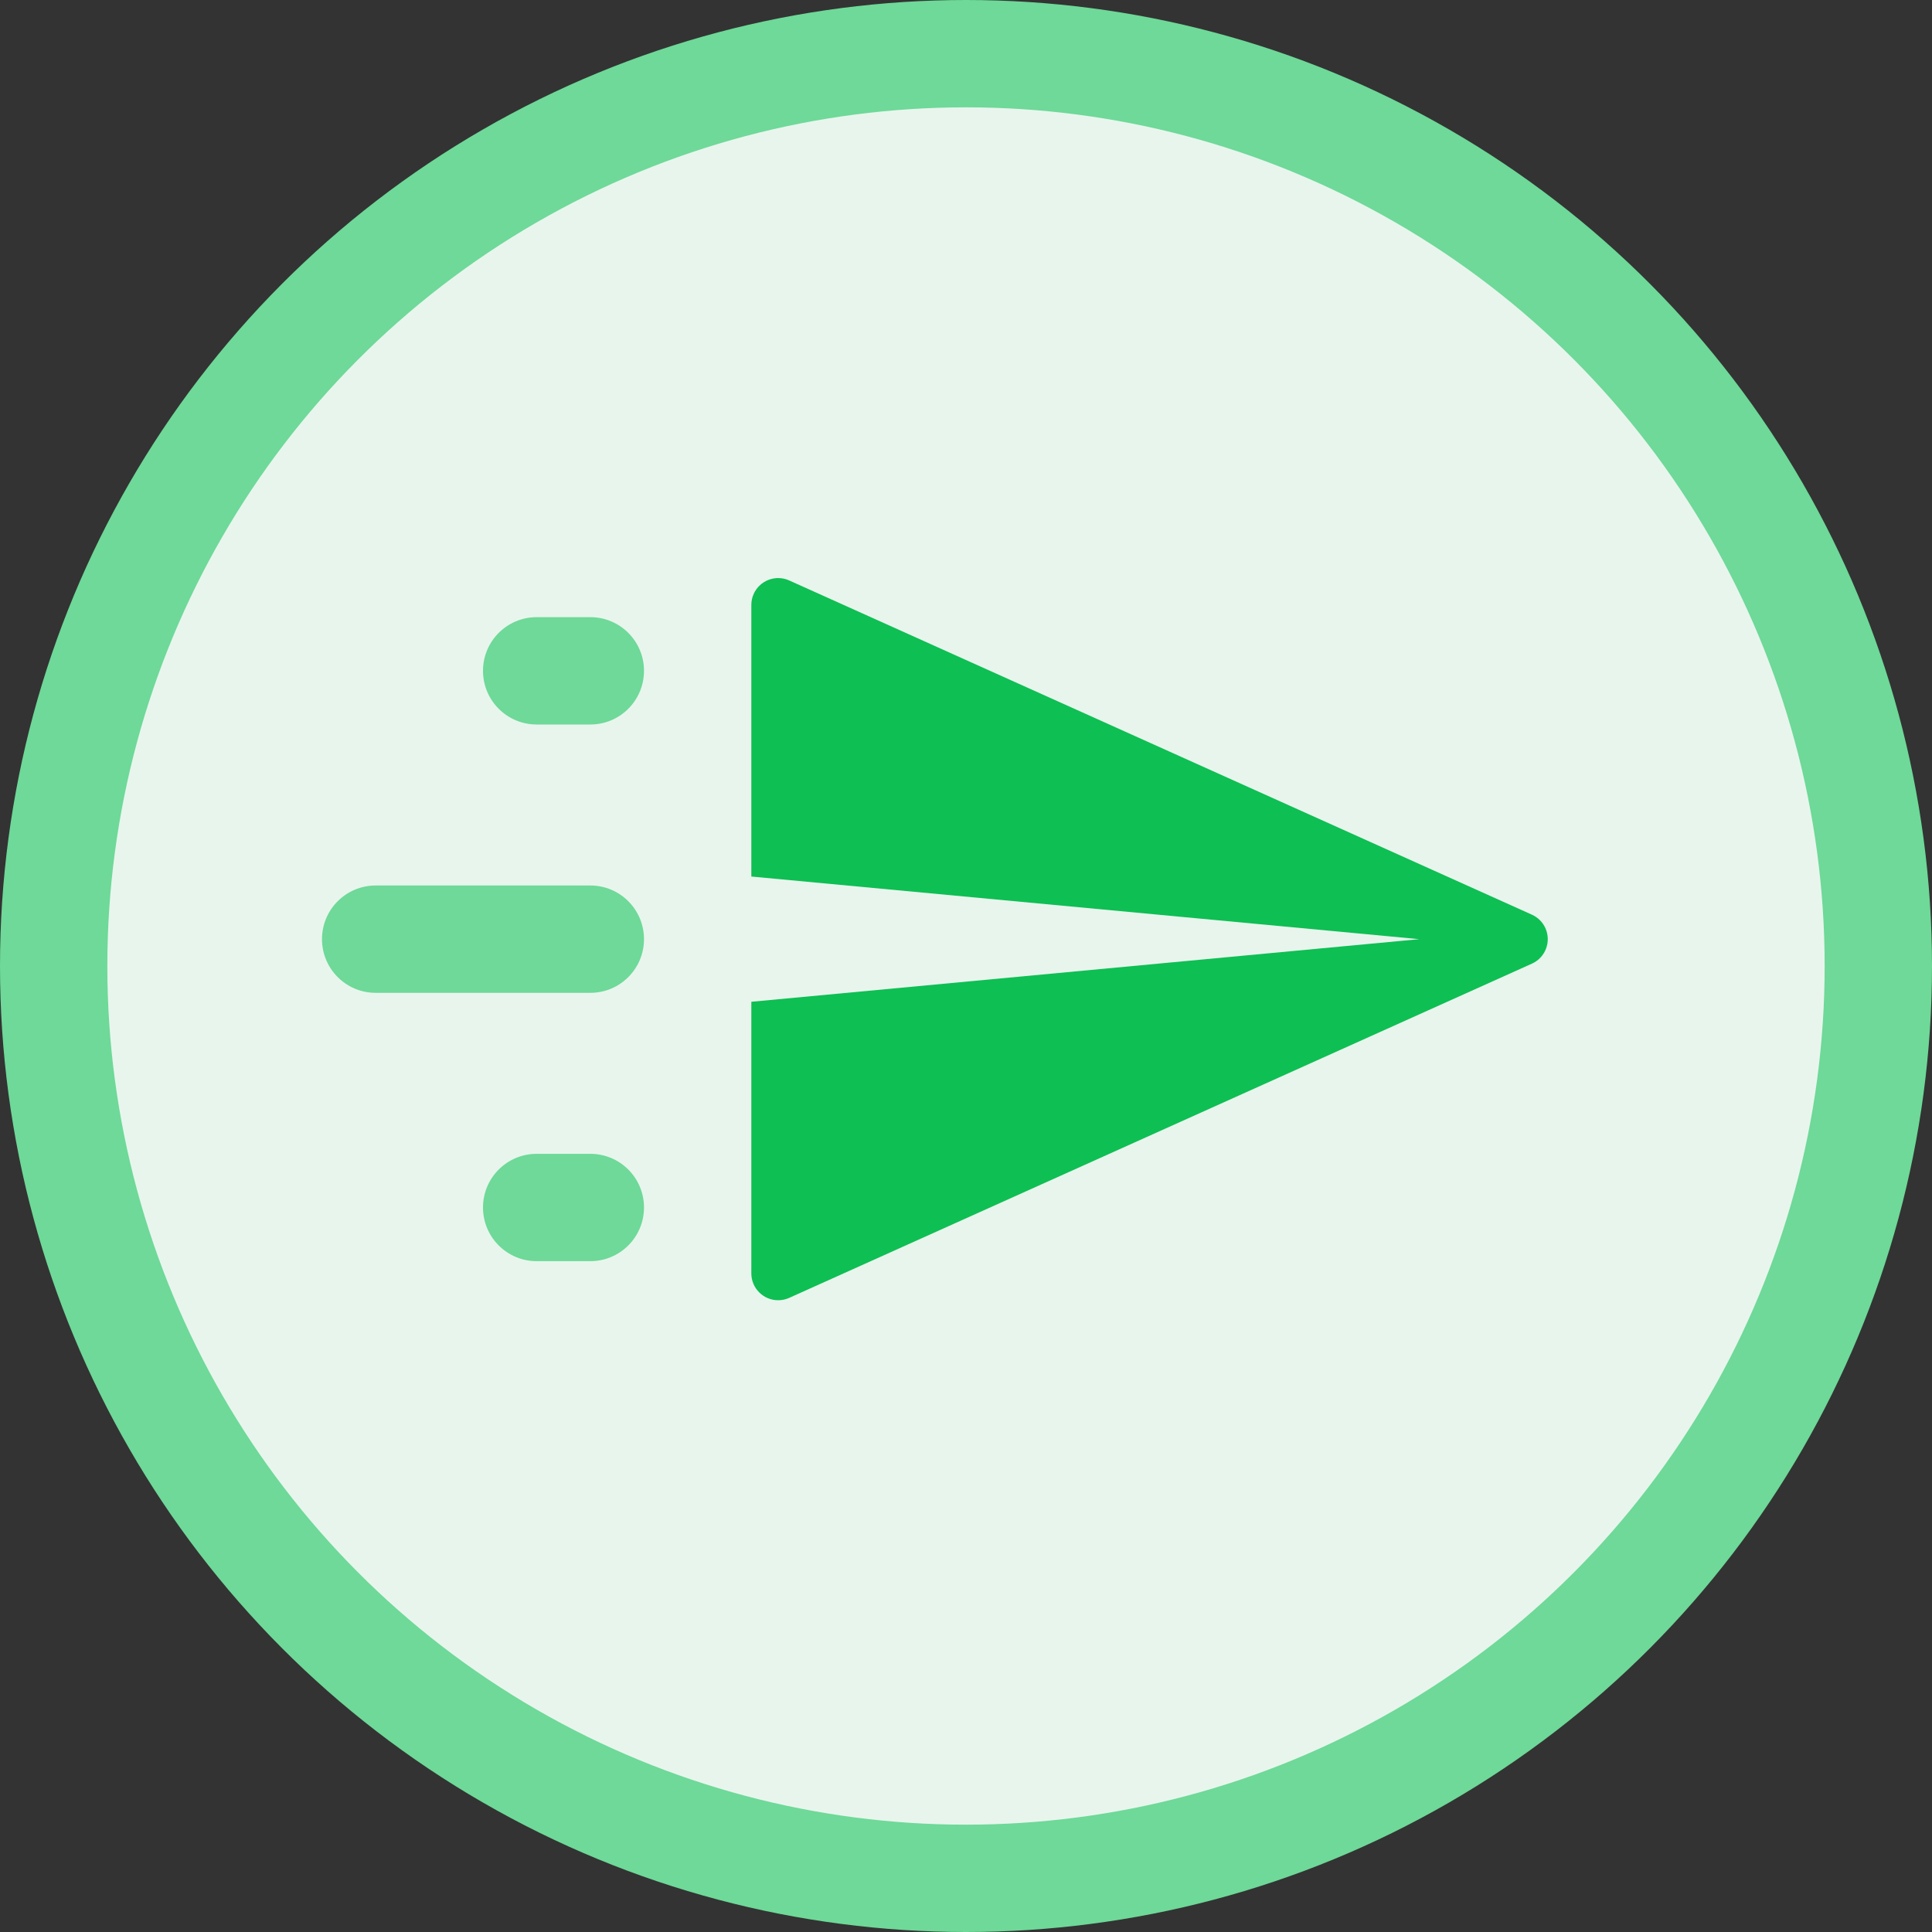
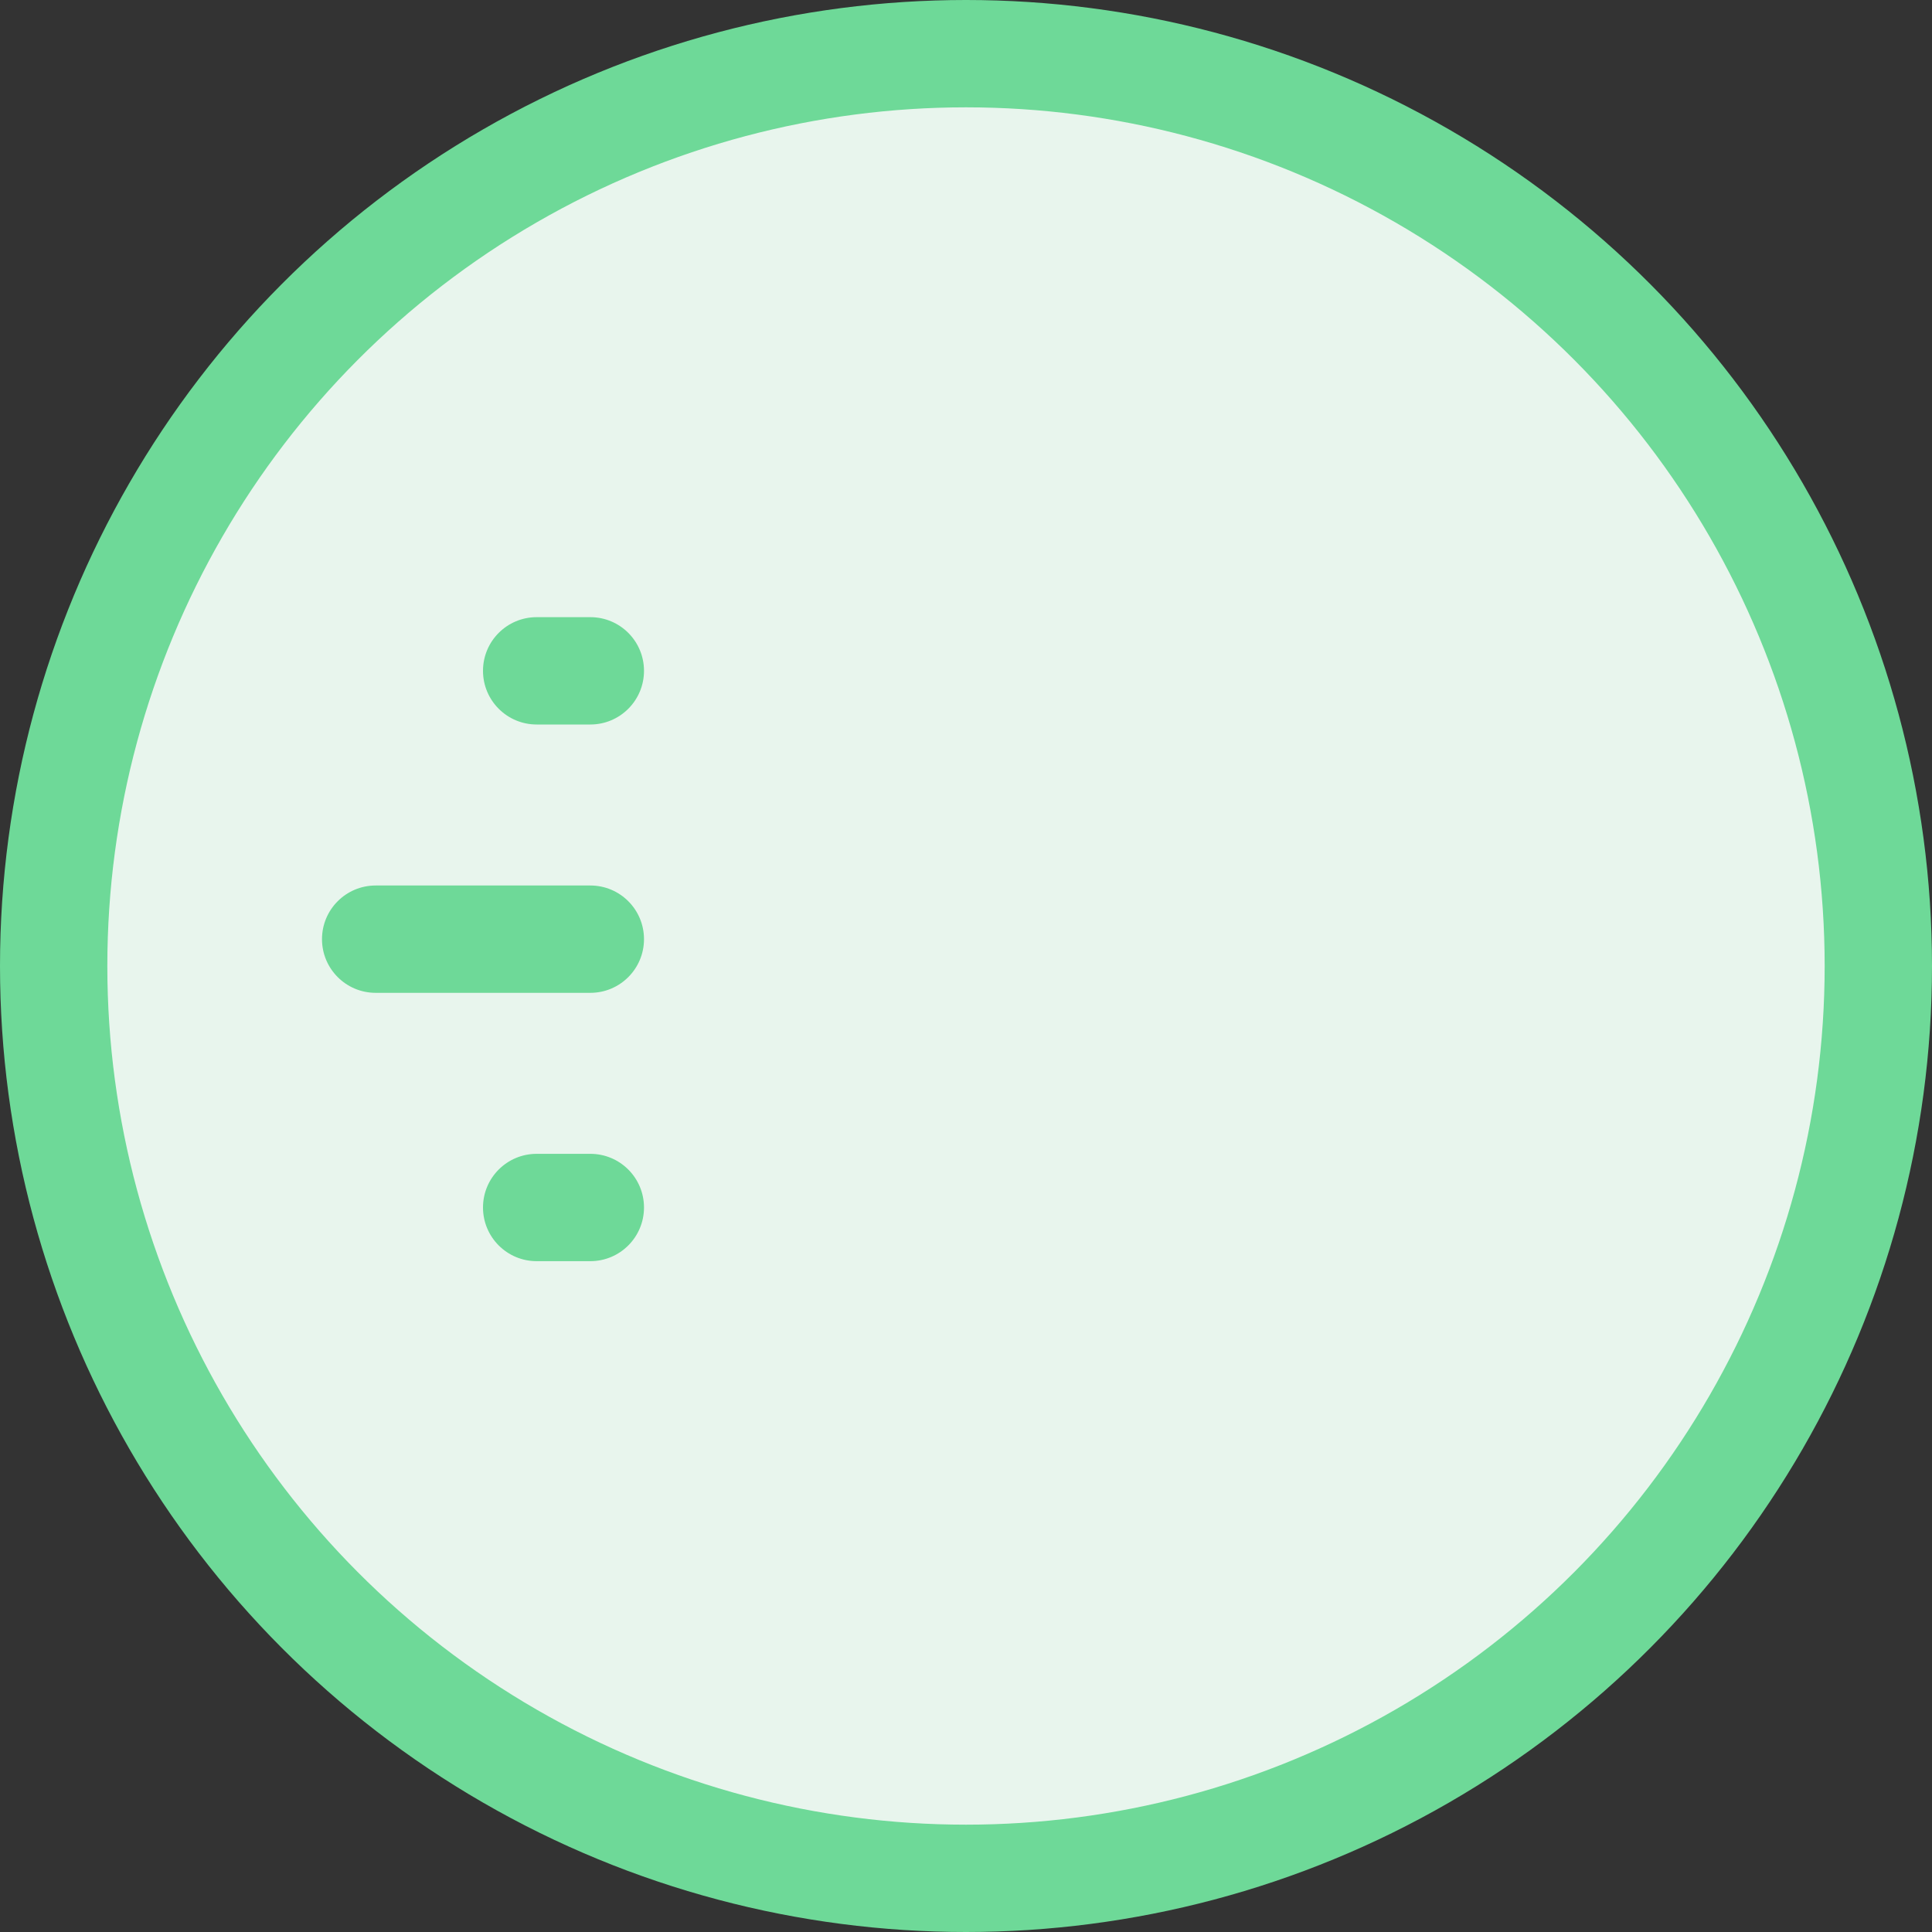
<svg xmlns="http://www.w3.org/2000/svg" width="72" height="72" viewBox="0 0 72 72">
  <rect x="0" y="0" width="72" height="72" fill="#333333" stroke="none" />
  <g fill="none" fill-rule="evenodd" transform="translate(4 4)">
    <circle cx="32" cy="32" r="34" fill="#E8F5ED" stroke="#6ED998" stroke-width="4" />
    <g>
-       <path d="M0 0H48V48H0z" transform="translate(8 7)" />
      <g>
-         <path fill="#0EBF53" d="M16 1c0-.141.03-.281.088-.41.227-.504.819-.728 1.322-.502l27.681 12.457c.223.1.401.278.502.501.226.504.002 1.096-.502 1.323l-27.68 12.456c-.13.058-.27.088-.411.088-.552 0-1-.448-1-1V15.79l24.894-2.333L16 11.123z" transform="translate(8 7) translate(0 10.543)" />
        <path fill="#6ED998" d="M10 21.457c1.105 0 2 .895 2 2 0 1.104-.895 2-2 2H8c-1.105 0-2-.896-2-2 0-1.105.895-2 2-2h2zm0-10c1.105 0 2 .895 2 2 0 1.104-.895 2-2 2H2c-1.105 0-2-.896-2-2 0-1.105.895-2 2-2h8zm0-10c1.105 0 2 .895 2 2 0 1.104-.895 2-2 2H8c-1.105 0-2-.896-2-2 0-1.105.895-2 2-2h2z" transform="translate(8 7) translate(0 10.543)" />
      </g>
    </g>
  </g>
</svg>